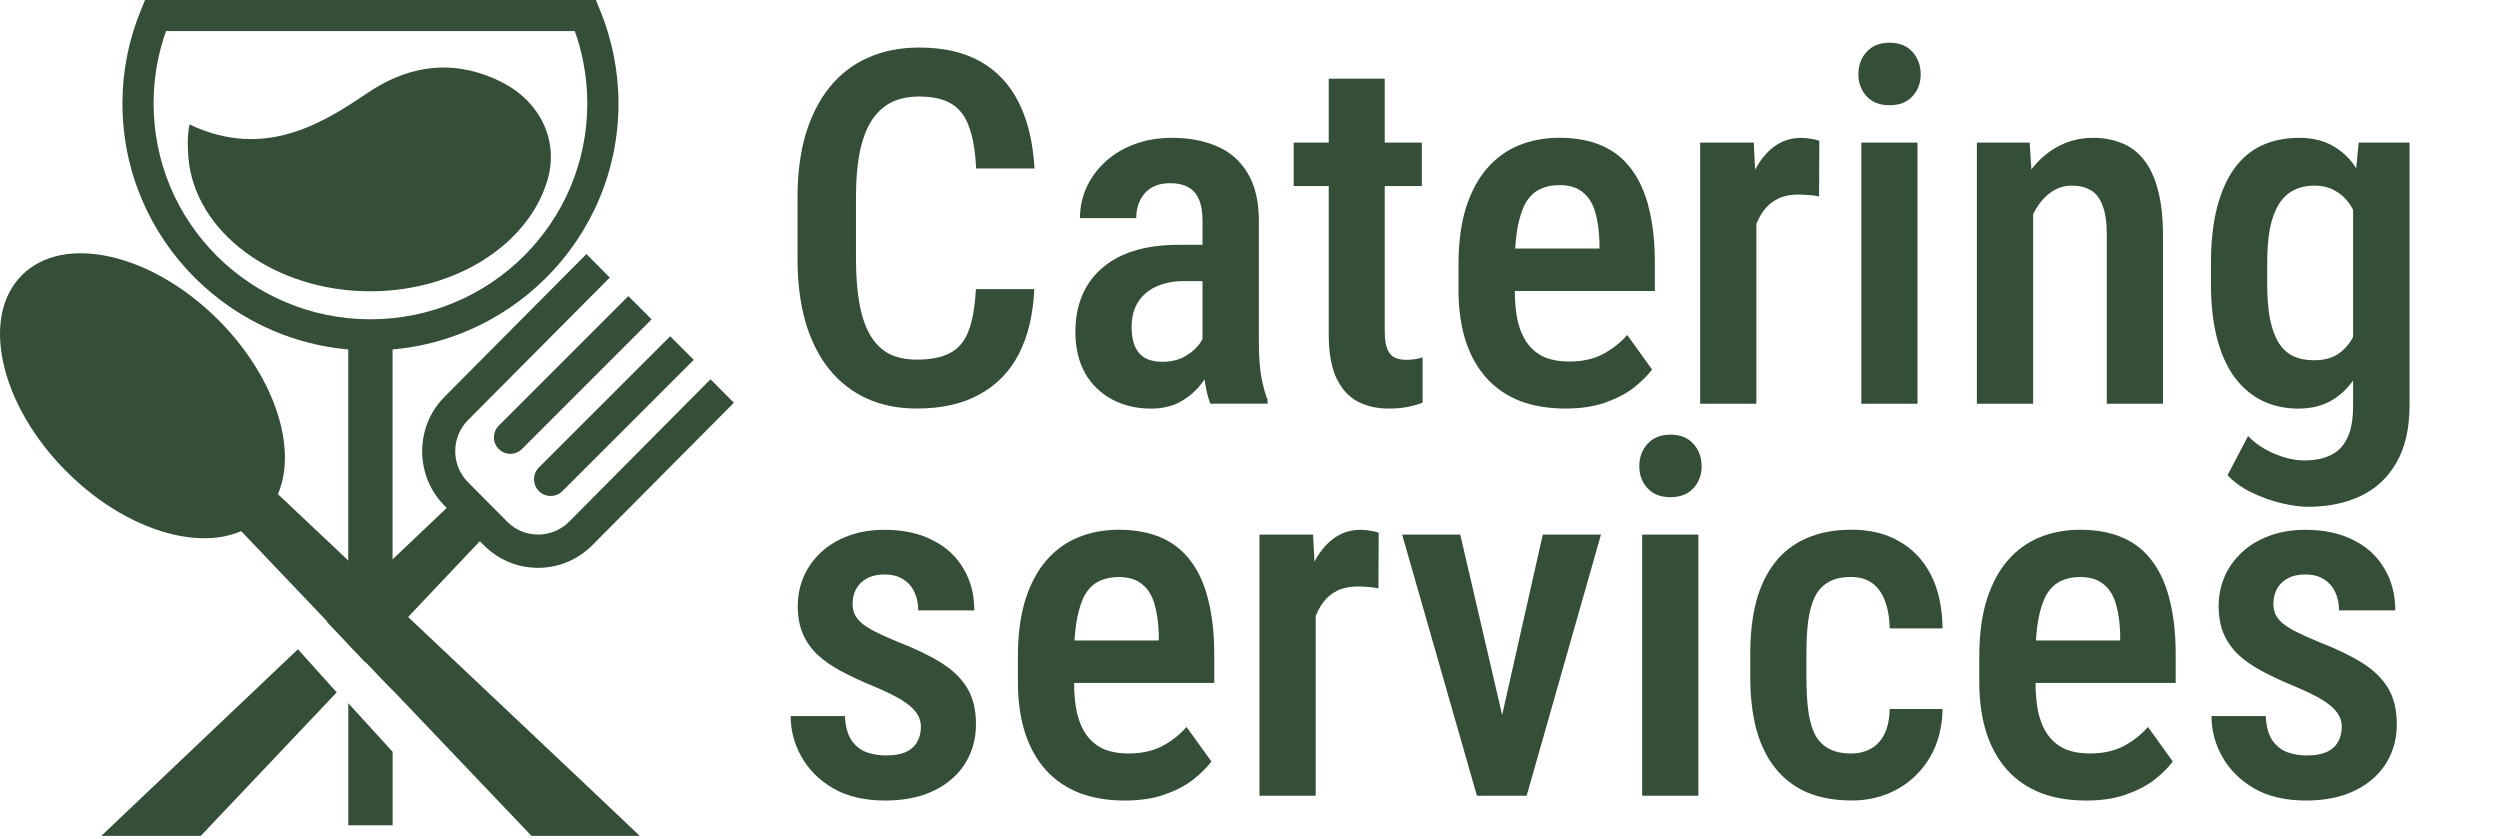
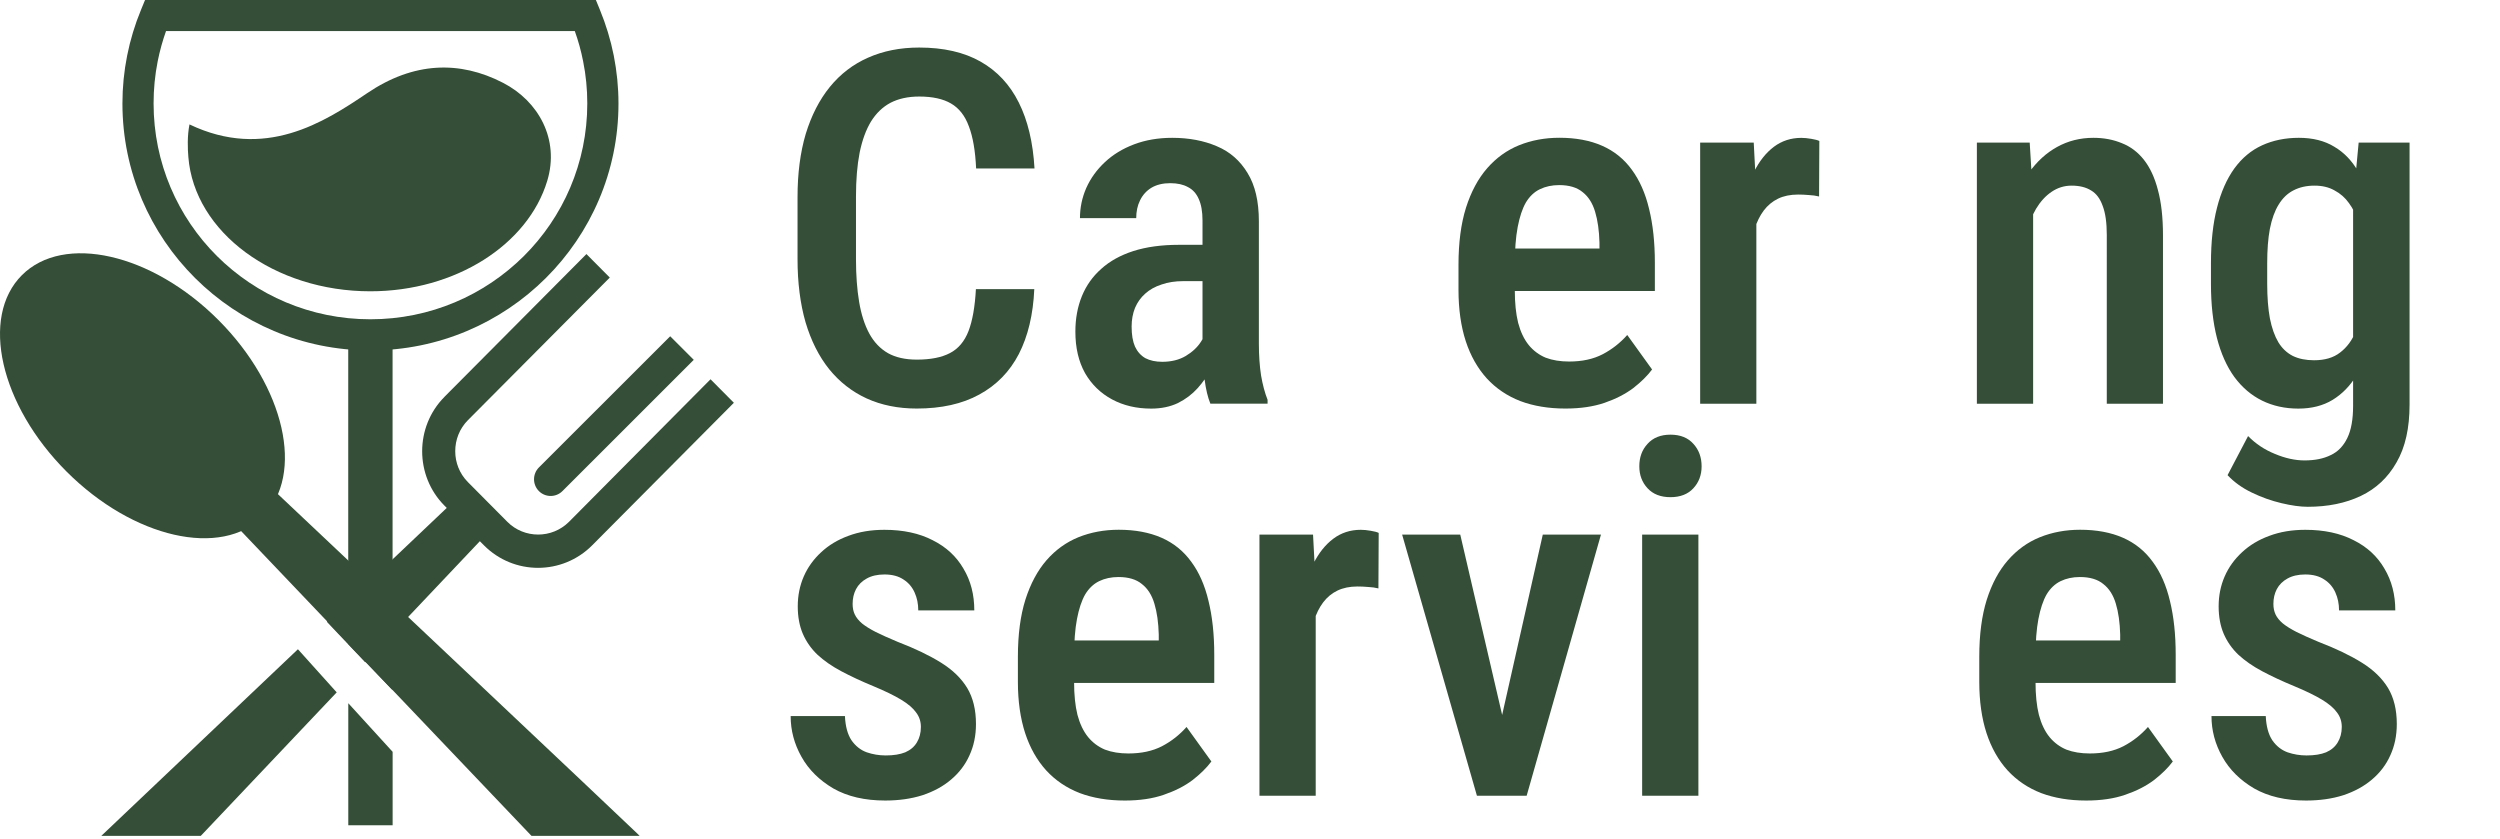
<svg xmlns="http://www.w3.org/2000/svg" version="1.1" id="Шар_1" x="0px" y="0px" viewBox="0 0 468 157" enable-background="new 0 0 468 157" xml:space="preserve">
  <path fill="#344E37" d="M438.38,136.08c0-1.02-0.3-1.93-0.9-2.71c-0.57-0.81-1.51-1.61-2.8-2.39c-1.29-0.78-3.03-1.63-5.2-2.53  c-2.26-0.93-4.26-1.87-6.01-2.8c-1.75-0.93-3.22-1.96-4.43-3.07c-1.2-1.14-2.12-2.46-2.76-3.93c-0.63-1.48-0.95-3.19-0.95-5.15  c0-2.02,0.38-3.88,1.13-5.6c0.75-1.72,1.84-3.22,3.25-4.52c1.42-1.32,3.12-2.35,5.11-3.07c1.99-0.75,4.23-1.13,6.73-1.13  c3.52,0,6.54,0.65,9.04,1.94c2.53,1.26,4.46,3.04,5.78,5.33c1.35,2.26,2.03,4.86,2.03,7.82h-10.53c0-1.24-0.23-2.35-0.68-3.34  c-0.45-1.02-1.14-1.84-2.08-2.44c-0.93-0.63-2.12-0.95-3.57-0.95c-1.32,0-2.44,0.26-3.34,0.77c-0.87,0.48-1.54,1.14-1.99,1.99  c-0.42,0.81-0.63,1.73-0.63,2.75c0,0.75,0.14,1.42,0.41,1.99s0.72,1.13,1.36,1.67c0.63,0.51,1.48,1.04,2.53,1.58  c1.08,0.54,2.45,1.16,4.11,1.85c3.28,1.26,6.01,2.57,8.18,3.93c2.17,1.35,3.79,2.94,4.88,4.74c1.08,1.81,1.63,4.05,1.63,6.73  c0,2.17-0.41,4.12-1.22,5.87c-0.78,1.75-1.93,3.25-3.43,4.52c-1.48,1.26-3.27,2.24-5.38,2.94c-2.08,0.66-4.4,0.99-6.96,0.99  c-3.82,0-7.06-0.75-9.71-2.26c-2.62-1.54-4.61-3.51-5.96-5.92c-1.36-2.41-2.03-4.95-2.03-7.63h10.16c0.09,1.93,0.5,3.43,1.22,4.52  c0.75,1.08,1.7,1.84,2.85,2.26c1.14,0.39,2.33,0.59,3.57,0.59c1.48,0,2.7-0.2,3.66-0.59c0.96-0.42,1.69-1.04,2.17-1.85  C438.12,138.16,438.38,137.19,438.38,136.08z" />
  <path fill="#344E37" d="M390.54,149.86c-3.16,0-5.98-0.47-8.45-1.4c-2.47-0.96-4.56-2.38-6.28-4.25c-1.72-1.9-3.03-4.22-3.93-6.96  c-0.9-2.77-1.36-5.98-1.36-9.62v-4.7c0-4.13,0.47-7.68,1.4-10.66c0.96-3.01,2.29-5.48,3.98-7.41c1.69-1.93,3.67-3.36,5.96-4.29  c2.32-0.93,4.83-1.4,7.54-1.4c3.07,0,5.74,0.5,8,1.49c2.26,0.99,4.11,2.48,5.56,4.47c1.48,1.99,2.56,4.44,3.25,7.36  c0.72,2.92,1.08,6.28,1.08,10.07v5.29h-31.71v-7.95h21.32v-1.13c-0.06-2.23-0.33-4.14-0.81-5.74c-0.48-1.63-1.26-2.86-2.35-3.7  c-1.05-0.87-2.51-1.31-4.38-1.31c-1.36,0-2.56,0.26-3.61,0.77c-1.05,0.51-1.93,1.34-2.62,2.48c-0.66,1.15-1.17,2.68-1.54,4.61  c-0.36,1.9-0.54,4.25-0.54,7.05v4.7c0,2.44,0.21,4.5,0.63,6.19c0.45,1.69,1.11,3.07,1.99,4.16c0.87,1.05,1.93,1.84,3.16,2.35  c1.26,0.48,2.73,0.72,4.38,0.72c2.44,0,4.53-0.45,6.28-1.35c1.78-0.93,3.31-2.14,4.61-3.61l4.65,6.46  c-0.87,1.17-2.05,2.33-3.52,3.48c-1.48,1.11-3.27,2.03-5.38,2.75C395.78,149.5,393.34,149.86,390.54,149.86z" />
-   <path fill="#344E37" d="M346.54,141.05c1.36,0,2.56-0.29,3.61-0.86c1.08-0.57,1.94-1.46,2.57-2.67c0.63-1.23,0.98-2.83,1.04-4.79  h9.89c-0.06,3.46-0.86,6.49-2.39,9.08c-1.54,2.56-3.58,4.55-6.14,5.96c-2.53,1.38-5.35,2.08-8.45,2.08c-3.22,0-6.04-0.51-8.45-1.54  c-2.38-1.05-4.35-2.58-5.92-4.56c-1.57-1.99-2.74-4.4-3.52-7.23c-0.75-2.86-1.13-6.13-1.13-9.8v-4.43c0-3.64,0.38-6.9,1.13-9.76  c0.78-2.86,1.96-5.28,3.52-7.27c1.57-1.99,3.54-3.49,5.92-4.52c2.38-1.05,5.18-1.58,8.4-1.58c3.43,0,6.4,0.72,8.9,2.17  c2.53,1.42,4.5,3.49,5.92,6.23c1.42,2.74,2.15,6.1,2.21,10.07h-9.89c-0.06-2.11-0.38-3.87-0.95-5.29c-0.57-1.45-1.38-2.53-2.44-3.25  c-1.02-0.72-2.32-1.08-3.89-1.08c-1.72,0-3.13,0.33-4.25,0.99c-1.08,0.63-1.93,1.57-2.53,2.8c-0.57,1.24-0.98,2.74-1.22,4.52  c-0.21,1.75-0.32,3.73-0.32,5.96v4.43c0,2.29,0.1,4.32,0.32,6.1c0.21,1.75,0.6,3.24,1.17,4.47c0.6,1.24,1.46,2.17,2.58,2.8  C343.36,140.73,344.79,141.05,346.54,141.05z" />
  <path fill="#344E37" d="M317.94,100.08v48.88h-10.53v-48.88H317.94z M306.88,87.29c0-1.69,0.51-3.09,1.54-4.2  c1.02-1.14,2.45-1.72,4.29-1.72s3.27,0.57,4.29,1.72c1.02,1.11,1.54,2.51,1.54,4.2c0,1.63-0.51,3-1.54,4.11  c-1.02,1.11-2.45,1.67-4.29,1.67s-3.27-0.56-4.29-1.67C307.39,90.29,306.88,88.92,306.88,87.29z" />
  <path fill="#344E37" d="M279.77,140.19l9.04-40.11h10.89l-13.91,48.88h-6.73L279.77,140.19z M273.36,100.08l9.35,40.25l0.45,8.63  h-6.68l-14-48.88H273.36z" />
  <path fill="#344E37" d="M246.3,109.52v39.44h-10.53v-48.88h10.03L246.3,109.52z M258.09,99.76l-0.05,10.39  c-0.6-0.15-1.25-0.24-1.94-0.27c-0.66-0.06-1.33-0.09-1.99-0.09c-1.45,0-2.69,0.26-3.75,0.77s-1.94,1.25-2.67,2.21  c-0.72,0.96-1.3,2.12-1.72,3.48c-0.39,1.36-0.63,2.89-0.72,4.61l-2.26,0.09c0-3.07,0.24-5.92,0.72-8.54  c0.48-2.65,1.21-4.95,2.17-6.91c0.99-1.99,2.23-3.54,3.71-4.65c1.48-1.11,3.19-1.67,5.15-1.67c0.54,0,1.16,0.06,1.85,0.18  C257.29,99.47,257.79,99.61,258.09,99.76z" />
  <path fill="#344E37" d="M210.57,149.86c-3.16,0-5.98-0.47-8.45-1.4c-2.47-0.96-4.56-2.38-6.28-4.25c-1.72-1.9-3.03-4.22-3.93-6.96  c-0.9-2.77-1.36-5.98-1.36-9.62v-4.7c0-4.13,0.47-7.68,1.4-10.66c0.96-3.01,2.29-5.48,3.97-7.41c1.69-1.93,3.68-3.36,5.96-4.29  c2.32-0.93,4.83-1.4,7.54-1.4c3.07,0,5.74,0.5,8,1.49c2.26,0.99,4.11,2.48,5.56,4.47c1.48,1.99,2.56,4.44,3.25,7.36  c0.72,2.92,1.08,6.28,1.08,10.07v5.29h-31.71v-7.95h21.32v-1.13c-0.06-2.23-0.33-4.14-0.81-5.74c-0.48-1.63-1.26-2.86-2.35-3.7  c-1.05-0.87-2.51-1.31-4.38-1.31c-1.35,0-2.56,0.26-3.61,0.77s-1.93,1.34-2.62,2.48c-0.66,1.15-1.17,2.68-1.54,4.61  c-0.36,1.9-0.54,4.25-0.54,7.05v4.7c0,2.44,0.21,4.5,0.63,6.19c0.45,1.69,1.11,3.07,1.99,4.16c0.87,1.05,1.93,1.84,3.16,2.35  c1.26,0.48,2.73,0.72,4.38,0.72c2.44,0,4.53-0.45,6.28-1.35c1.78-0.93,3.31-2.14,4.61-3.61l4.65,6.46  c-0.87,1.17-2.05,2.33-3.52,3.48c-1.47,1.11-3.27,2.03-5.38,2.75C215.8,149.5,213.37,149.86,210.57,149.86z" />
  <path fill="#344E37" d="M172.39,136.08c0-1.02-0.3-1.93-0.9-2.71c-0.57-0.81-1.51-1.61-2.8-2.39c-1.29-0.78-3.03-1.63-5.2-2.53  c-2.26-0.93-4.26-1.87-6.01-2.8c-1.75-0.93-3.22-1.96-4.43-3.07c-1.2-1.14-2.12-2.46-2.76-3.93c-0.63-1.48-0.95-3.19-0.95-5.15  c0-2.02,0.38-3.88,1.13-5.6c0.75-1.72,1.84-3.22,3.25-4.52c1.41-1.32,3.12-2.35,5.1-3.07c1.99-0.75,4.23-1.13,6.73-1.13  c3.52,0,6.54,0.65,9.03,1.94c2.53,1.26,4.46,3.04,5.78,5.33c1.36,2.26,2.03,4.86,2.03,7.82H171.9c0-1.24-0.23-2.35-0.68-3.34  c-0.45-1.02-1.14-1.84-2.08-2.44c-0.93-0.63-2.12-0.95-3.57-0.95c-1.33,0-2.44,0.26-3.34,0.77c-0.87,0.48-1.54,1.14-1.99,1.99  c-0.42,0.81-0.63,1.73-0.63,2.75c0,0.75,0.13,1.42,0.41,1.99c0.27,0.57,0.72,1.13,1.35,1.67c0.63,0.51,1.48,1.04,2.53,1.58  c1.08,0.54,2.46,1.16,4.11,1.85c3.28,1.26,6.01,2.57,8.18,3.93c2.17,1.35,3.79,2.94,4.88,4.74c1.08,1.81,1.63,4.05,1.63,6.73  c0,2.17-0.41,4.12-1.22,5.87c-0.78,1.75-1.93,3.25-3.43,4.52c-1.47,1.26-3.27,2.24-5.38,2.94c-2.08,0.66-4.4,0.99-6.96,0.99  c-3.82,0-7.06-0.75-9.71-2.26c-2.62-1.54-4.61-3.51-5.96-5.92c-1.36-2.41-2.03-4.95-2.03-7.63h10.16c0.09,1.93,0.5,3.43,1.22,4.52  c0.75,1.08,1.7,1.84,2.85,2.26c1.14,0.39,2.33,0.59,3.57,0.59c1.48,0,2.7-0.2,3.66-0.59c0.96-0.42,1.69-1.04,2.17-1.85  C172.14,138.16,172.39,137.19,172.39,136.08z" />
  <path fill="#344E37" d="M441.54,26.7h9.53v49.06c0,4.4-0.81,8-2.44,10.8c-1.6,2.83-3.83,4.92-6.69,6.28  c-2.86,1.36-6.17,2.03-9.94,2.03c-1.39,0-3.03-0.23-4.92-0.68c-1.9-0.45-3.75-1.11-5.56-1.99c-1.81-0.87-3.31-1.96-4.52-3.25  l3.84-7.32c1.42,1.45,3.09,2.56,5.02,3.34c1.93,0.81,3.78,1.22,5.56,1.22c1.93,0,3.55-0.33,4.88-0.99c1.36-0.63,2.39-1.7,3.12-3.21  c0.72-1.48,1.08-3.48,1.08-6.01V37.77L441.54,26.7z M413.89,53.13v-3.84c0-4.01,0.38-7.47,1.13-10.39c0.75-2.95,1.84-5.41,3.25-7.36  c1.42-1.96,3.15-3.4,5.2-4.34c2.05-0.93,4.34-1.4,6.87-1.4c2.62,0,4.83,0.56,6.64,1.67c1.84,1.08,3.33,2.64,4.47,4.65  c1.17,2.02,2.09,4.43,2.76,7.23c0.66,2.77,1.14,5.87,1.45,9.31v5.33c-0.3,3.31-0.81,6.35-1.54,9.13c-0.72,2.74-1.7,5.1-2.94,7.09  c-1.2,1.99-2.71,3.54-4.52,4.65c-1.78,1.08-3.91,1.63-6.41,1.63c-2.5,0-4.76-0.5-6.78-1.49c-2.02-0.99-3.75-2.47-5.2-4.43  c-1.42-1.96-2.5-4.38-3.25-7.27C414.27,60.37,413.89,56.98,413.89,53.13z M424.42,49.29v3.84c0,2.5,0.17,4.65,0.5,6.46  c0.36,1.81,0.89,3.3,1.58,4.47c0.69,1.14,1.6,2,2.71,2.57c1.11,0.54,2.44,0.81,3.98,0.81c2.02,0,3.64-0.48,4.88-1.45  c1.26-0.96,2.23-2.26,2.89-3.88c0.69-1.66,1.17-3.49,1.44-5.51V46.08c-0.15-1.6-0.45-3.07-0.9-4.43c-0.42-1.39-1.01-2.59-1.76-3.61  c-0.72-1.02-1.63-1.82-2.71-2.39c-1.05-0.6-2.3-0.9-3.75-0.9c-1.51,0-2.83,0.3-3.97,0.9c-1.11,0.57-2.03,1.46-2.76,2.67  c-0.72,1.17-1.27,2.68-1.63,4.52C424.58,44.64,424.42,46.79,424.42,49.29z" />
  <path fill="#344E37" d="M380.6,37.14v38.44h-10.53V26.7h9.89L380.6,37.14z M378.7,49.38h-3.34c-0.03-3.52,0.35-6.73,1.13-9.62  c0.78-2.89,1.9-5.38,3.34-7.45c1.48-2.08,3.22-3.67,5.24-4.79c2.05-1.14,4.32-1.72,6.82-1.72c1.93,0,3.69,0.33,5.29,0.99  c1.63,0.63,3.01,1.67,4.16,3.12c1.14,1.45,2.02,3.33,2.62,5.65c0.63,2.32,0.95,5.15,0.95,8.49v31.53h-10.52V43.96  c0-2.29-0.26-4.1-0.77-5.42c-0.48-1.36-1.2-2.32-2.17-2.89c-0.96-0.6-2.18-0.9-3.66-0.9c-1.36,0-2.61,0.39-3.75,1.17  c-1.11,0.75-2.08,1.81-2.89,3.16c-0.78,1.33-1.39,2.88-1.81,4.65C378.91,45.48,378.7,47.36,378.7,49.38z" />
-   <path fill="#344E37" d="M358.96,26.7v48.88h-10.52V26.7H358.96z M347.89,13.92c0-1.69,0.51-3.09,1.54-4.2  c1.02-1.14,2.45-1.72,4.29-1.72s3.27,0.57,4.29,1.72c1.02,1.11,1.54,2.51,1.54,4.2c0,1.63-0.51,3-1.54,4.11  c-1.02,1.11-2.45,1.67-4.29,1.67s-3.27-0.56-4.29-1.67C348.4,16.91,347.89,15.54,347.89,13.92z" />
  <path fill="#344E37" d="M328.79,36.14v39.44h-10.52V26.7h10.03L328.79,36.14z M340.58,26.39l-0.05,10.39  c-0.6-0.15-1.25-0.24-1.94-0.27c-0.66-0.06-1.33-0.09-1.99-0.09c-1.45,0-2.7,0.26-3.75,0.77c-1.05,0.51-1.94,1.25-2.67,2.21  c-0.72,0.96-1.3,2.12-1.72,3.48c-0.39,1.36-0.63,2.89-0.72,4.61l-2.26,0.09c0-3.07,0.24-5.92,0.72-8.54  c0.48-2.65,1.21-4.95,2.17-6.91c0.99-1.99,2.23-3.54,3.7-4.65c1.48-1.11,3.19-1.67,5.15-1.67c0.54,0,1.16,0.06,1.85,0.18  C339.78,26.1,340.27,26.24,340.58,26.39z" />
  <path fill="#344E37" d="M293.05,76.48c-3.16,0-5.98-0.47-8.45-1.4c-2.47-0.96-4.56-2.38-6.28-4.25c-1.72-1.9-3.03-4.22-3.93-6.96  c-0.9-2.77-1.36-5.98-1.36-9.62v-4.7c0-4.13,0.47-7.68,1.4-10.66c0.96-3.01,2.29-5.48,3.98-7.41c1.69-1.93,3.67-3.36,5.96-4.29  c2.32-0.93,4.83-1.4,7.54-1.4c3.07,0,5.74,0.5,7.99,1.49c2.26,0.99,4.11,2.48,5.56,4.47c1.47,1.99,2.56,4.44,3.25,7.36  c0.72,2.92,1.08,6.28,1.08,10.07v5.29H278.1v-7.95h21.32V45.4c-0.06-2.23-0.33-4.14-0.81-5.74c-0.48-1.63-1.27-2.86-2.35-3.7  c-1.05-0.87-2.51-1.31-4.38-1.31c-1.35,0-2.56,0.26-3.61,0.77c-1.06,0.51-1.93,1.34-2.62,2.48c-0.66,1.14-1.17,2.68-1.54,4.61  c-0.36,1.9-0.54,4.25-0.54,7.05v4.7c0,2.44,0.21,4.5,0.63,6.19c0.45,1.69,1.11,3.07,1.99,4.16c0.87,1.05,1.93,1.84,3.16,2.35  c1.27,0.48,2.73,0.72,4.38,0.72c2.44,0,4.53-0.45,6.28-1.36c1.78-0.93,3.31-2.14,4.61-3.61l4.65,6.46  c-0.87,1.17-2.05,2.33-3.52,3.48c-1.48,1.11-3.27,2.03-5.38,2.76C298.29,76.12,295.85,76.48,293.05,76.48z" />
-   <path fill="#344E37" d="M266.17,26.7v8.13h-23.99V26.7H266.17z M248.74,14.73h10.48v47.21c0,1.51,0.17,2.65,0.5,3.43  c0.33,0.78,0.8,1.31,1.4,1.58c0.6,0.27,1.31,0.41,2.12,0.41c0.6,0,1.19-0.05,1.76-0.14c0.6-0.12,1.04-0.23,1.31-0.32v8.49  c-0.78,0.3-1.69,0.56-2.71,0.77c-1.02,0.21-2.26,0.32-3.7,0.32c-2.14,0-4.05-0.44-5.74-1.31c-1.69-0.9-3.01-2.36-3.98-4.38  c-0.96-2.05-1.44-4.76-1.44-8.13V14.73z" />
  <path fill="#344E37" d="M225.11,65.64V41.29c0-1.69-0.24-3.04-0.72-4.07c-0.45-1.02-1.13-1.76-2.03-2.21  c-0.87-0.48-1.97-0.72-3.3-0.72c-1.38,0-2.56,0.29-3.52,0.86c-0.93,0.57-1.64,1.36-2.12,2.35c-0.48,0.96-0.72,2.08-0.72,3.34h-10.53  c0-1.96,0.39-3.84,1.18-5.65c0.81-1.81,1.97-3.42,3.48-4.83c1.51-1.42,3.33-2.53,5.47-3.34c2.14-0.81,4.52-1.22,7.14-1.22  c3.13,0,5.92,0.53,8.36,1.58c2.44,1.02,4.35,2.7,5.74,5.01c1.42,2.29,2.12,5.3,2.12,9.03v22.81c0,2.26,0.14,4.28,0.41,6.05  c0.3,1.75,0.71,3.27,1.22,4.56v0.72h-10.71c-0.48-1.17-0.84-2.68-1.08-4.52C225.23,69.23,225.11,67.42,225.11,65.64z M226.51,45.81  l0.05,6.82h-5.06c-1.5,0-2.86,0.21-4.06,0.63c-1.21,0.39-2.23,0.96-3.07,1.72c-0.81,0.72-1.45,1.61-1.9,2.67  c-0.42,1.05-0.63,2.21-0.63,3.48c0,1.54,0.21,2.79,0.63,3.75c0.45,0.96,1.1,1.69,1.94,2.17c0.87,0.45,1.93,0.68,3.16,0.68  c1.69,0,3.15-0.36,4.38-1.08c1.26-0.75,2.23-1.66,2.89-2.71c0.69-1.05,0.96-2.02,0.81-2.89l2.39,4.38  c-0.24,1.14-0.69,2.35-1.35,3.61c-0.63,1.26-1.46,2.47-2.48,3.61c-1.02,1.14-2.26,2.08-3.7,2.8c-1.45,0.69-3.12,1.04-5.01,1.04  c-2.74,0-5.18-0.57-7.32-1.72s-3.83-2.79-5.06-4.92c-1.21-2.17-1.81-4.76-1.81-7.77c0-2.44,0.41-4.65,1.22-6.64  c0.81-1.99,2.02-3.69,3.61-5.1c1.6-1.45,3.6-2.56,6.01-3.34c2.44-0.78,5.29-1.17,8.54-1.17H226.51z" />
  <path fill="#344E37" d="M182.69,54.12h10.93c-0.21,4.76-1.18,8.81-2.89,12.15c-1.72,3.31-4.19,5.84-7.41,7.59  c-3.19,1.75-7.09,2.62-11.7,2.62c-3.49,0-6.62-0.63-9.4-1.9c-2.74-1.26-5.07-3.09-7-5.47c-1.93-2.41-3.4-5.35-4.43-8.81  c-0.99-3.46-1.49-7.39-1.49-11.79V36.87c0-4.4,0.51-8.33,1.53-11.79c1.06-3.46,2.56-6.4,4.52-8.81c1.96-2.41,4.34-4.23,7.14-5.47  c2.83-1.26,6.02-1.9,9.58-1.9c4.55,0,8.37,0.87,11.47,2.62c3.1,1.75,5.5,4.31,7.18,7.68c1.69,3.37,2.66,7.48,2.94,12.33h-10.93  c-0.15-3.28-0.6-5.9-1.35-7.86c-0.72-1.99-1.84-3.42-3.34-4.29c-1.48-0.87-3.46-1.31-5.96-1.31c-2.08,0-3.87,0.39-5.38,1.17  c-1.47,0.78-2.69,1.96-3.66,3.52c-0.93,1.54-1.64,3.48-2.12,5.83c-0.45,2.32-0.68,5.04-0.68,8.18v11.75c0,3.01,0.2,5.68,0.59,8  c0.39,2.32,1.02,4.29,1.9,5.92c0.87,1.6,2.03,2.82,3.48,3.66c1.45,0.81,3.25,1.22,5.42,1.22c2.59,0,4.65-0.41,6.19-1.22  c1.57-0.81,2.73-2.18,3.48-4.11C182.05,60.05,182.51,57.43,182.69,54.12z" />
  <path fill="#344E37" d="M109.17,11.52c-0.38-1.97-0.91-3.87-1.57-5.71H31.08c-0.65,1.84-1.18,3.74-1.57,5.71  c-0.5,2.53-0.76,5.16-0.76,7.85c0,11.16,4.54,21.27,11.87,28.57c7.35,7.31,17.5,11.83,28.72,11.83c11.22,0,21.37-4.52,28.72-11.83  c7.34-7.3,11.88-17.41,11.88-28.57C109.94,16.68,109.68,14.05,109.17,11.52 M112.29,1.81c1.14,2.76,2.02,5.65,2.61,8.61  c0.57,2.9,0.88,5.9,0.88,8.96c0,12.75-5.2,24.31-13.61,32.68c-8.4,8.36-20.01,13.54-32.82,13.54c-12.81,0-24.42-5.18-32.82-13.54  c-8.41-8.37-13.61-19.93-13.61-32.68c0-3.06,0.3-6.05,0.88-8.96c0.59-2.96,1.46-5.84,2.61-8.61L27.15,0h84.4L112.29,1.81  L112.29,1.81z" />
  <path fill-rule="evenodd" clip-rule="evenodd" fill="#344E37" d="M102.45,33.83c-3.59,11.94-17.15,20.7-33.14,20.7  c-17.91,0-32.93-11.03-34.05-25.14c-0.13-1.54-0.22-3.91,0.21-6.1c14.09,6.73,25.13-0.35,33.28-5.86c8.72-5.9,17.32-6.1,25.39-1.94  C100.83,18.92,104.78,26.11,102.45,33.83" />
  <path fill-rule="evenodd" clip-rule="evenodd" fill="#344E37" d="M73.49,129.2V63.62h-8.3v56.94L73.49,129.2L73.49,129.2z   M65.2,154.49h8.3v-13.75l-8.3-9.1V154.49z" />
  <path fill="#344E37" d="M133.01,71c0,0,3.17,3.18,4.37,4.4l-26.52,26.68v0.01h-0.01c-2.79,2.8-6.46,4.21-10.13,4.21  c-3.67,0-7.33-1.41-10.12-4.21h-0.01l0-0.01l-7.38-7.42c-2.79-2.8-4.18-6.5-4.18-10.19c0-3.69,1.39-7.38,4.18-10.18v-0.01  l26.57-26.72c0,0,3.16,3.19,4.37,4.4L87.59,78.66h0v0c-1.58,1.59-2.37,3.69-2.37,5.8c0,2.11,0.79,4.2,2.37,5.79h0l7.38,7.43h0  c1.58,1.59,3.67,2.39,5.77,2.39c2.1,0,4.18-0.8,5.77-2.38h0L133.01,71L133.01,71z" />
-   <path fill="#344E37" d="M117.62,55.43c0,0,3.15,3.16,4.36,4.36L97.72,84.05c-1.21,1.21-3.16,1.21-4.36,0c-1.2-1.2-1.2-3.15,0-4.36  L117.62,55.43z" />
  <path fill="#344E37" d="M125.46,62.95c1.22,1.22,4.41,4.41,4.41,4.41l-24.58,24.57c-1.22,1.22-3.2,1.22-4.41,0  c-1.21-1.22-1.21-3.2,0-4.42L125.46,62.95z" />
  <path fill-rule="evenodd" clip-rule="evenodd" fill="#344E37" d="M63.03,129.61c-9.11,9.62-18.61,19.65-25.44,26.86H18.97  l36.8-34.93L63.03,129.61z M84.73,94.04l6.15,6.16l-22.51,23.78l-7.19-7.59L84.73,94.04z" />
  <path fill-rule="evenodd" clip-rule="evenodd" fill="#344E37" d="M40.7,94.76l6.67-6.65c6.03,5.69,72.12,68.03,72.09,68.08  c0.09,0.09,0.18,0.18,0.27,0.28H99.49L40.7,94.76L40.7,94.76z" />
  <path fill-rule="evenodd" clip-rule="evenodd" fill="#344E37" d="M4.1,51.51c7.84-7.84,24.31-4.09,36.77,8.38  s16.21,28.93,8.37,36.77c-7.84,7.85-24.3,4.09-36.77-8.37C0,75.82-3.74,59.36,4.1,51.51" />
</svg>